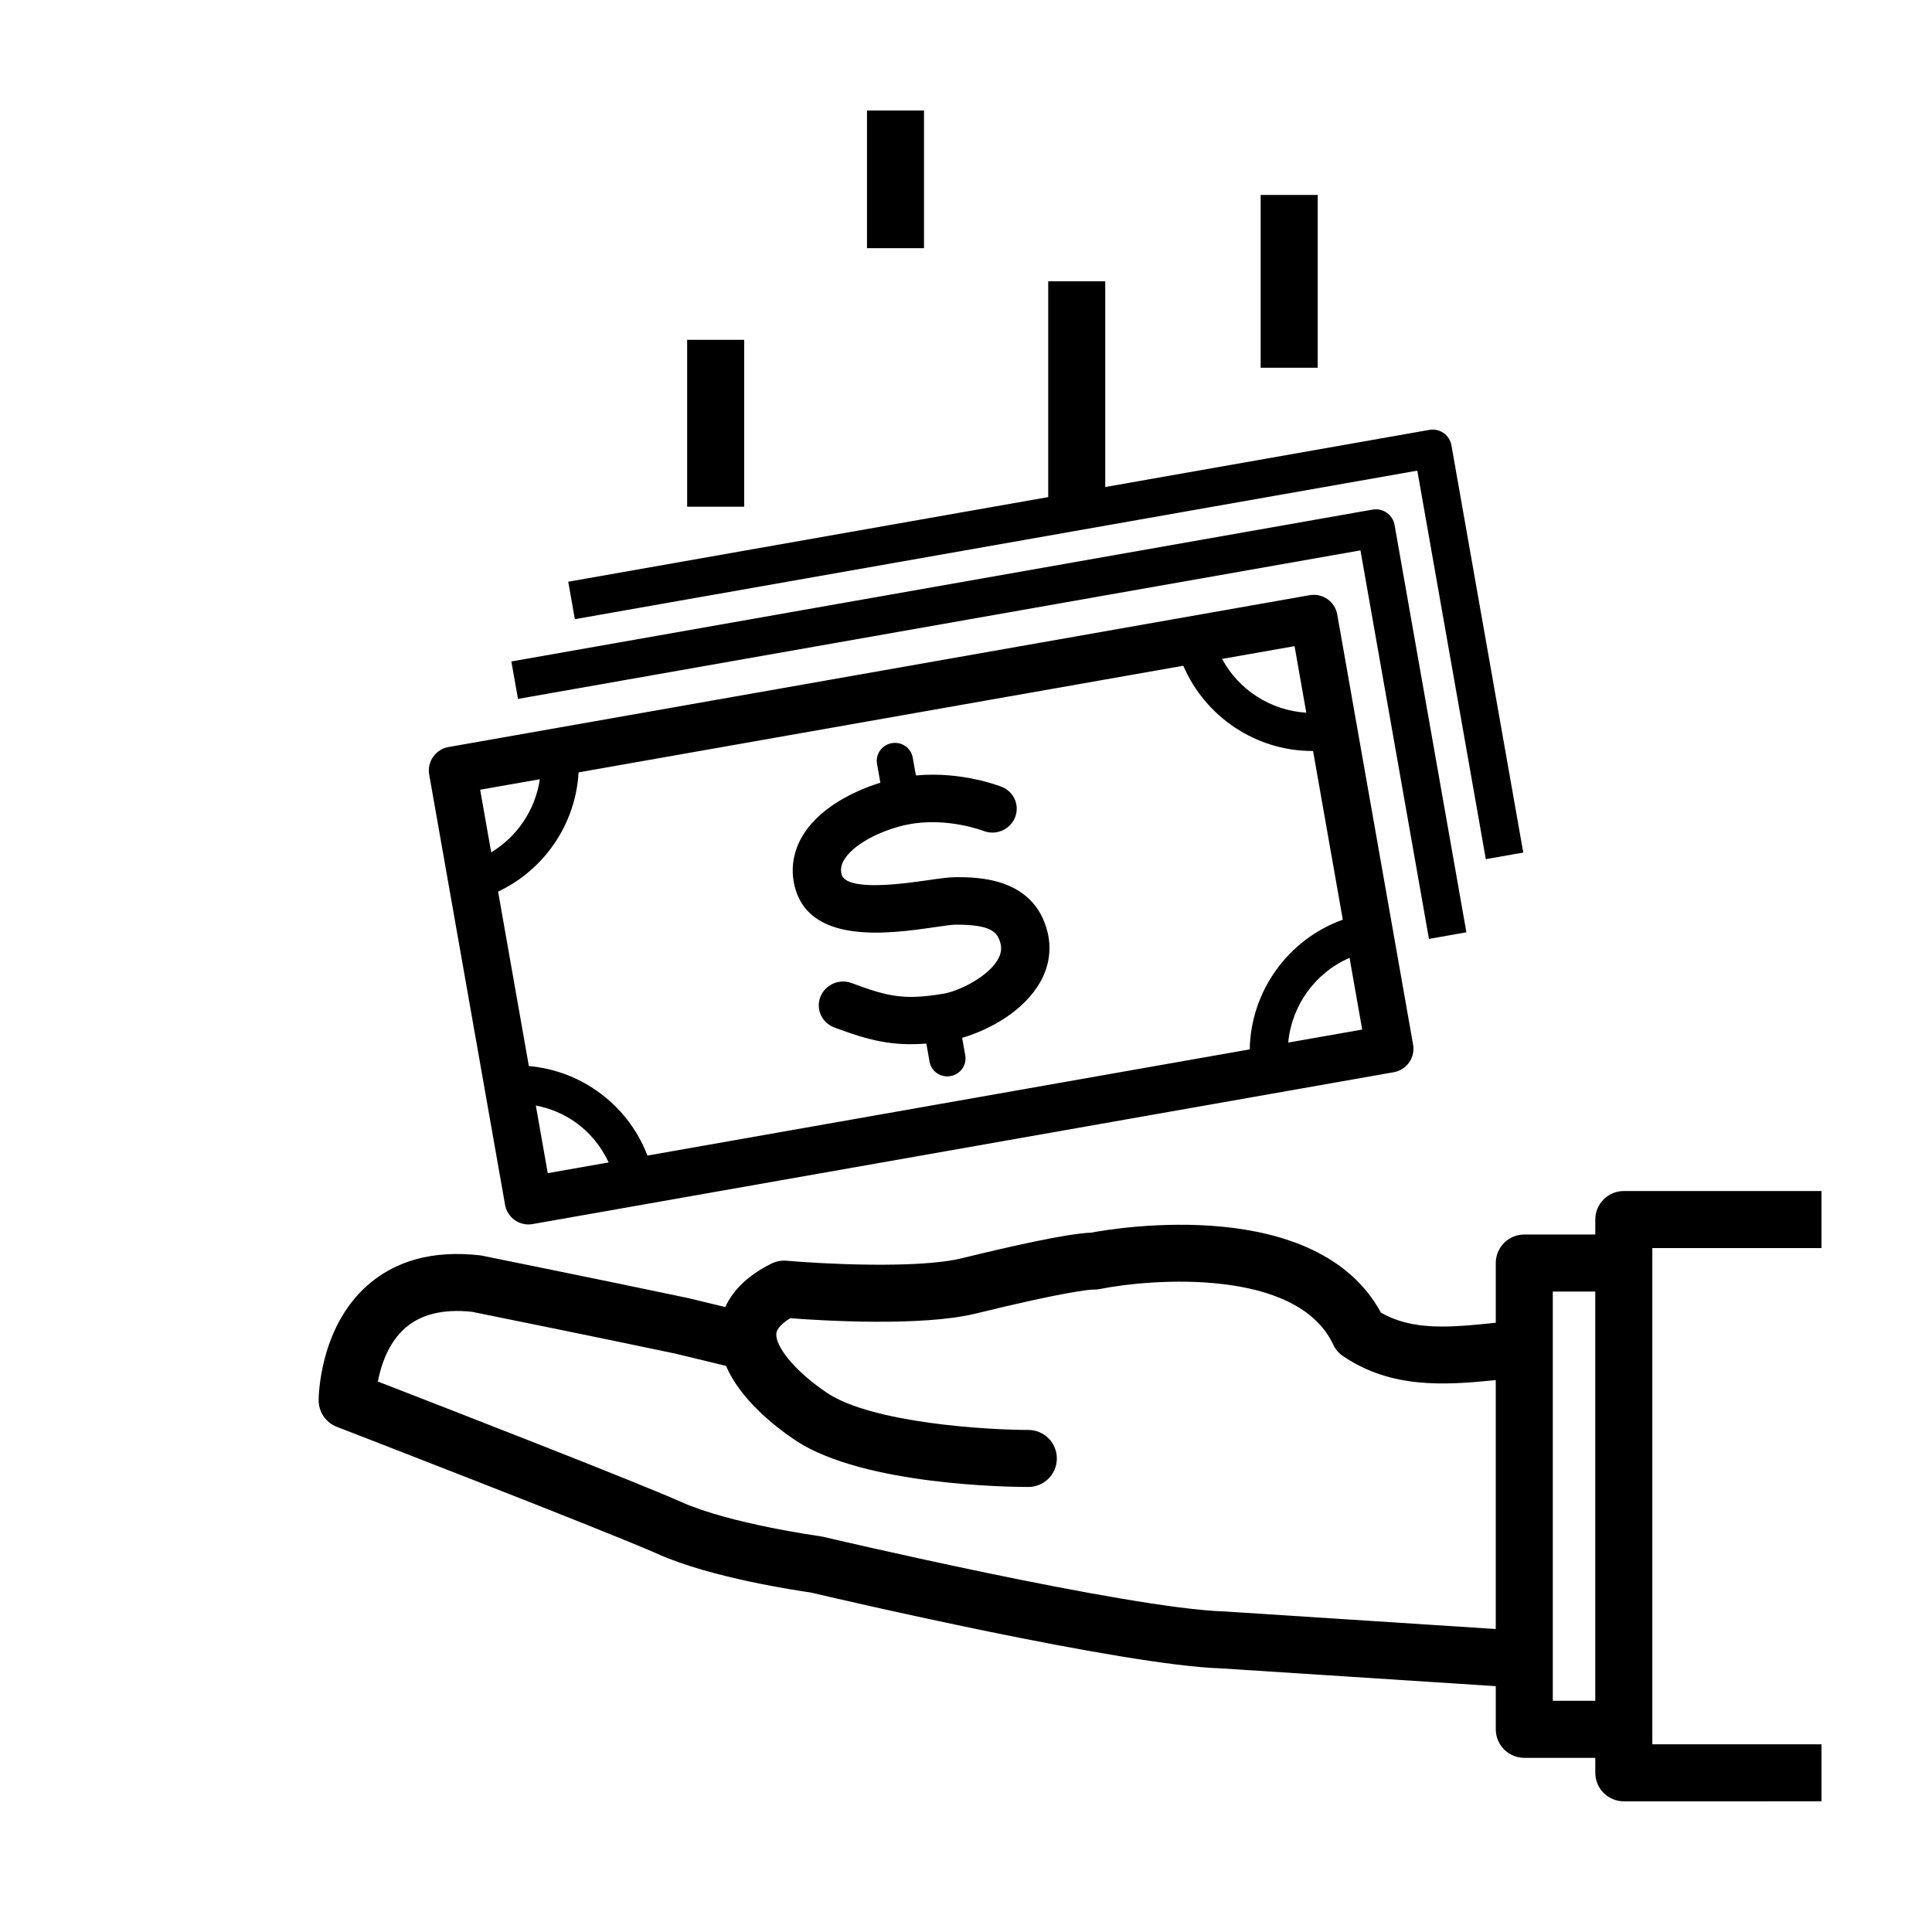
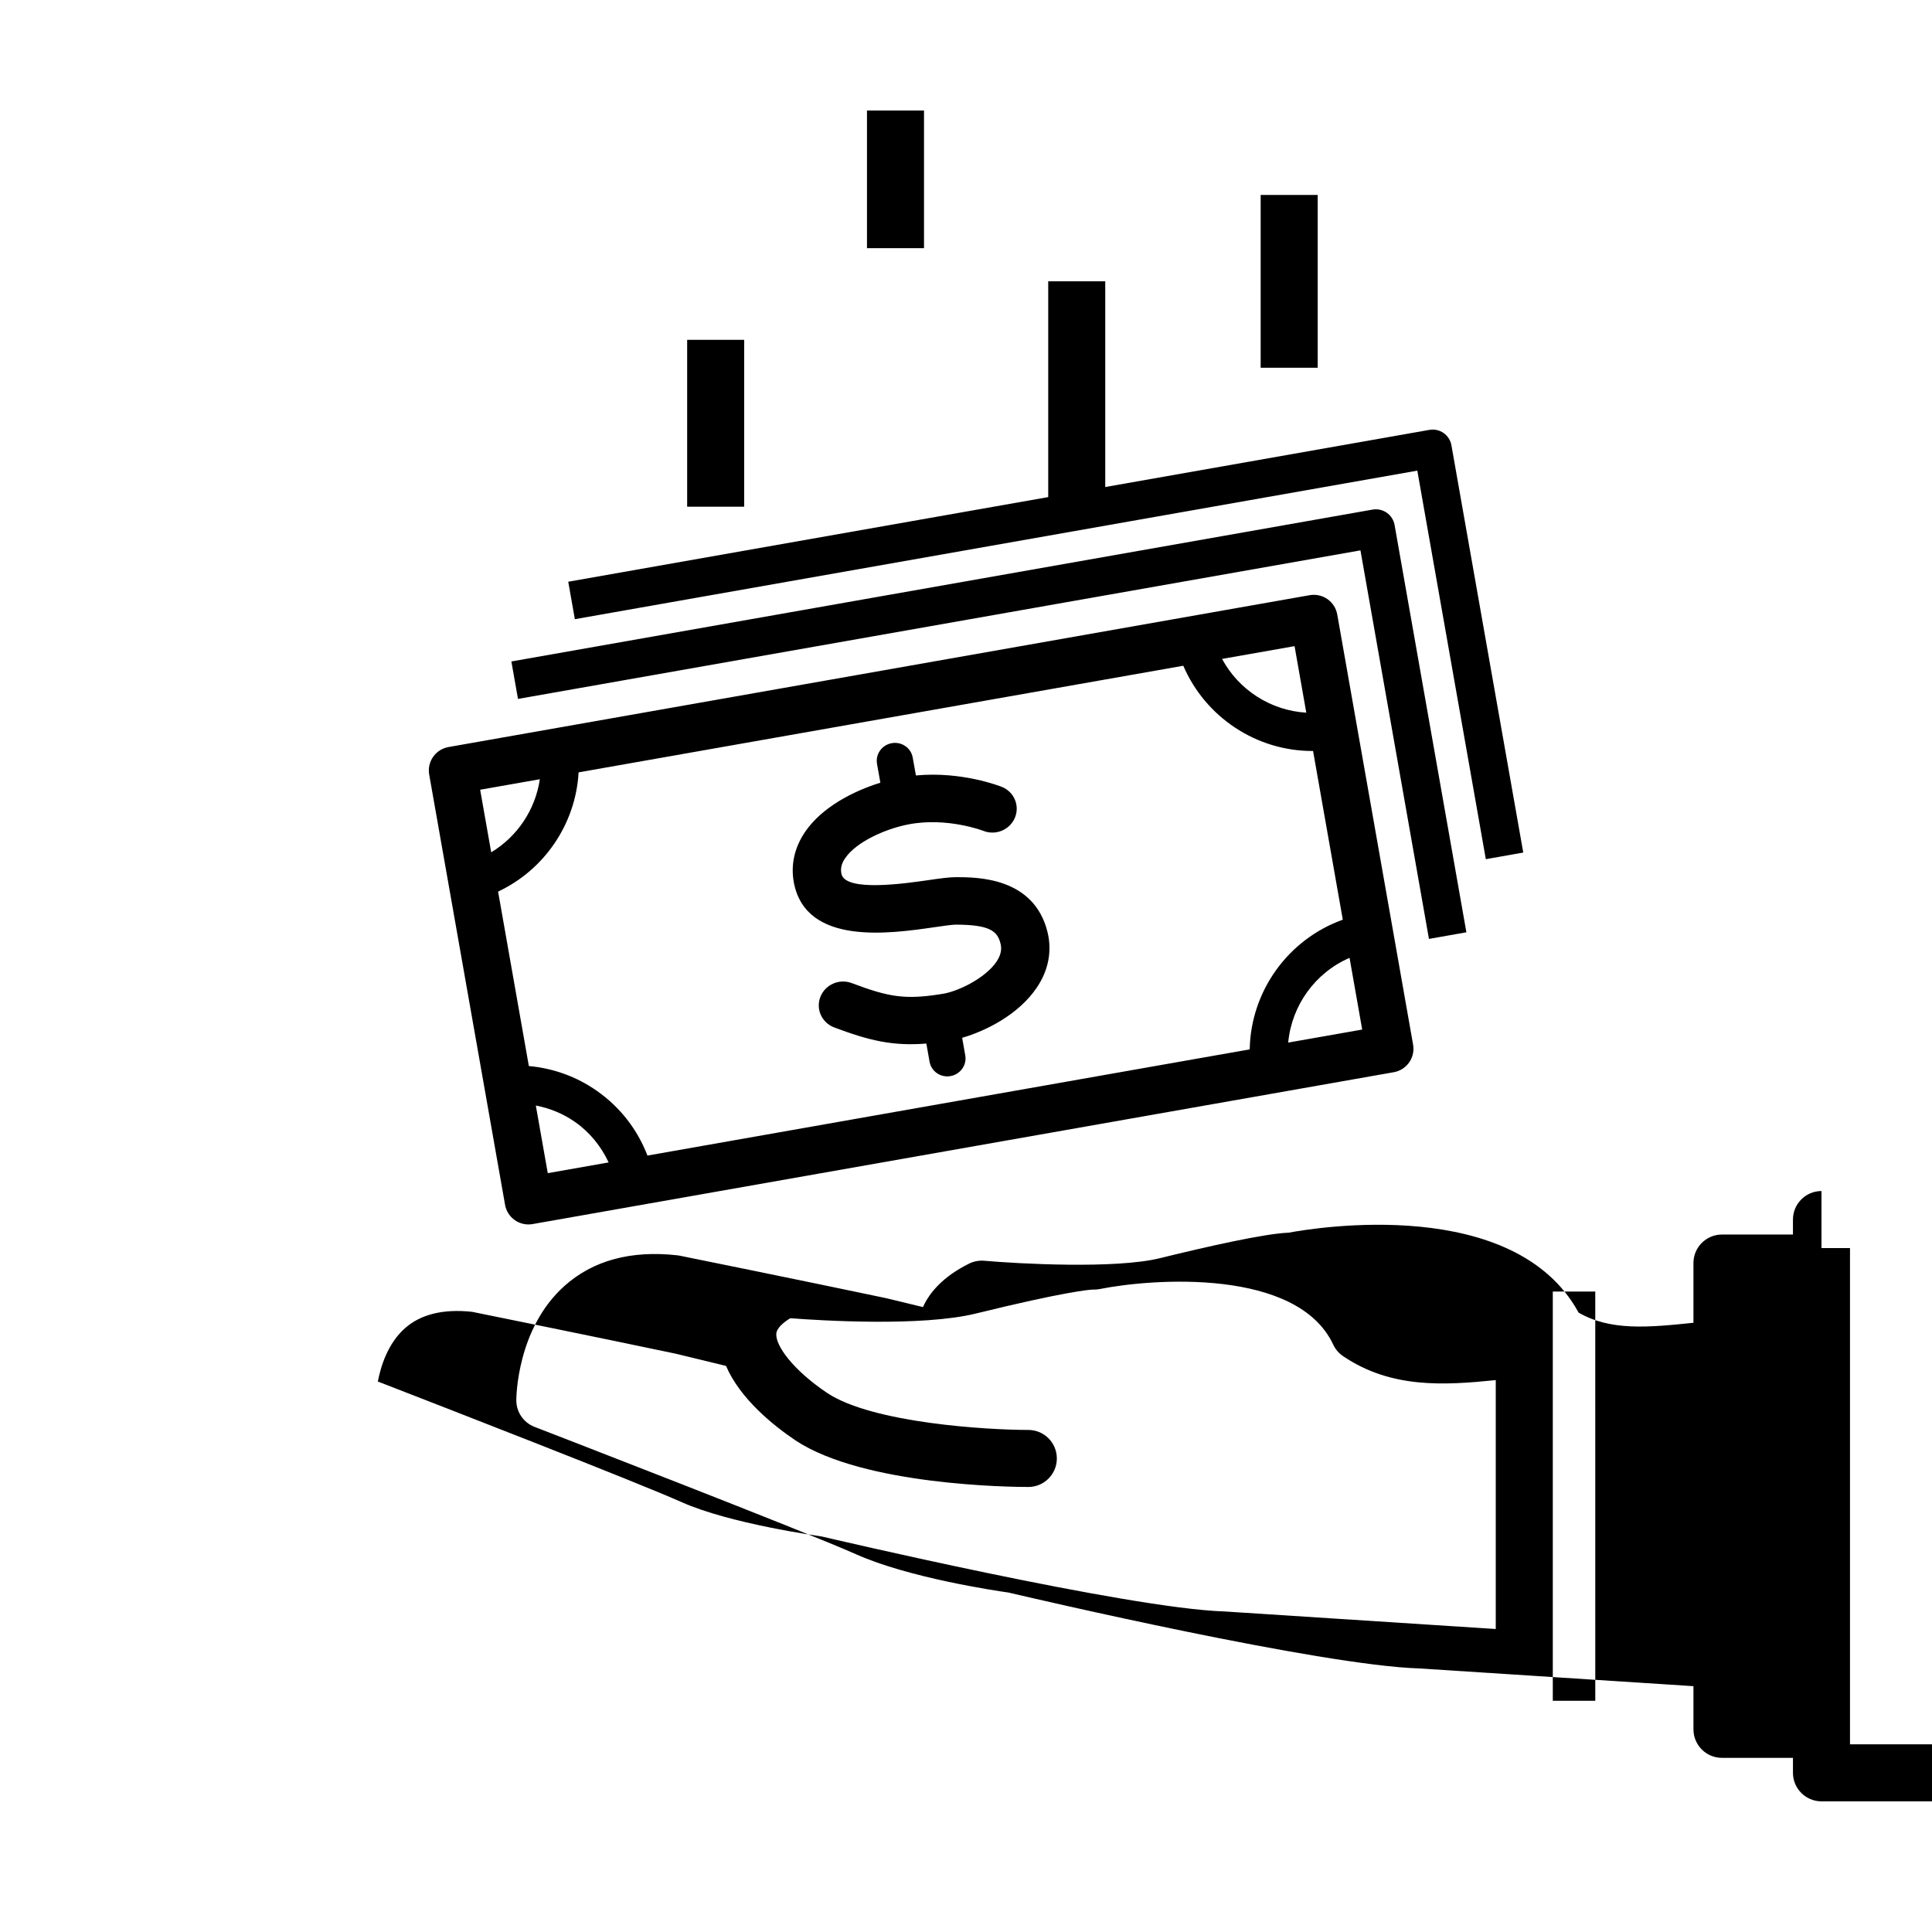
<svg xmlns="http://www.w3.org/2000/svg" fill="#000000" width="800px" height="800px" version="1.1" viewBox="144 144 512 512">
-   <path d="m626.71 474.75v-15.113l-52.383-0.004c-4.172 0-7.559 3.387-7.559 7.559v3.969h-18.812c-4.172 0-7.559 3.387-7.559 7.559v15.824c-12.168 1.273-22.016 2.152-30.434-2.691-16.977-31.145-69.711-22.52-76.832-21.184-6.332 0.223-21.715 3.703-34.148 6.762-11.785 2.898-37.578 1.465-46.523 0.676-1.379-0.117-2.793 0.141-4.039 0.766-6.902 3.445-10.449 7.617-12.211 11.512l-9.801-2.371c-22.355-4.715-54.648-11.246-54.648-11.246-0.215-0.047-0.438-0.082-0.664-0.105-12.297-1.367-22.359 1.371-29.91 8.137-12.594 11.27-12.742 29.508-12.742 30.285 0 3.125 1.918 5.926 4.832 7.047 0.715 0.277 71.527 27.648 85.188 33.754 14.02 6.266 37.07 9.68 40.41 10.152 6.59 1.547 82.672 19.316 108.9 20.113l72.625 4.699v11.438c0 4.172 3.387 7.559 7.559 7.559h18.812v3.965c0 4.172 3.387 7.559 7.559 7.559l52.383-0.004v-15.113h-44.828v-131.5zm-158.22 96.301c-25.582-0.781-105.69-19.625-106.49-19.816-0.238-0.055-0.48-0.102-0.719-0.133-0.238-0.035-23.82-3.285-36.648-9.02-11.906-5.324-63.43-25.348-80.5-31.965 0.801-4.195 2.695-10.141 7.184-14.121 4.152-3.684 10.125-5.176 17.781-4.352 3.508 0.711 33.215 6.727 53.965 11.098l13.34 3.234c3.738 8.723 12.516 15.773 18.43 19.758 18.098 11.969 57.273 12.328 61.676 12.328h0.004c4.172 0 7.559-3.379 7.559-7.551 0-4.176-3.379-7.562-7.551-7.562-10.715-0.004-41.18-1.777-53.293-9.785-9.133-6.152-13.703-12.543-13.504-15.684 0.105-1.594 2.039-3.117 3.707-4.141 8.074 0.621 34.824 2.277 49.148-1.234 24.051-5.91 30.258-6.324 31-6.352 0.613 0.02 1.223-0.016 1.824-0.137 14-2.812 52.391-5.629 61.918 14.723 0.574 1.234 1.48 2.293 2.609 3.055 12.75 8.621 26.773 7.738 40.461 6.344v65.965zm87.016 23.672v-108.45h11.254l0.004 108.45zm-214.29-316.44h-15.113v-44.23h15.113zm47.656-68.512h-15.113v-36.484h15.113zm104.33 31.68h-15.113v-45.781h15.113zm-74.473 164.32c-4.812 7.106-13.453 11.441-19.75 13.254l0.828 4.676c0.449 2.559-1.305 5.012-3.914 5.473-2.613 0.465-5.098-1.238-5.551-3.809l-0.848-4.812c-9.008 0.719-15.219-0.82-24.426-4.277-3.293-1.238-4.934-4.875-3.648-8.121s4.988-4.863 8.293-3.629c9.738 3.664 14.051 4.484 23.871 2.883 4-0.523 11.457-4.074 14.5-8.555 1.465-2.172 1.316-3.777 1.062-4.785-0.801-3.32-2.856-5.019-11.875-5.031-0.953 0-3.332 0.348-5.629 0.68-11.859 1.715-33.93 4.914-37.23-11.664-0.938-4.727 0.098-9.445 2.977-13.645 4.453-6.488 12.672-10.746 19.914-12.984l-0.887-5.004c-0.453-2.562 1.301-5.012 3.91-5.477 2.613-0.457 5.098 1.246 5.551 3.809l0.848 4.75c12.16-1.145 22.273 2.832 22.754 3.023 3.266 1.293 4.828 4.961 3.477 8.188-1.352 3.211-5.074 4.762-8.34 3.477-0.141-0.055-9.668-3.691-19.84-1.727-6.09 1.164-13.816 4.609-16.785 8.938-0.988 1.426-1.301 2.715-1.008 4.16 0.973 4.871 16.887 2.57 22.879 1.703 3.133-0.449 5.613-0.812 7.516-0.812 5.664 0.012 20.691 0.039 24.238 14.617 1.215 5.043 0.215 10.129-2.887 14.703zm128.95-35.832-9.922 1.754-18.156-102.97-223.26 39.367-1.754-9.926 127.2-22.43v-57.184h15.113v54.516l85.91-15.145c1.324-0.23 2.676 0.07 3.762 0.836 1.098 0.766 1.84 1.934 2.07 3.254zm-24.992 22.883-18.156-102.97-223.26 39.367-1.754-9.926 228.23-40.246c1.324-0.23 2.676 0.07 3.762 0.836 1.098 0.766 1.84 1.934 2.07 3.254l19.027 107.93zm-24.305-85.984c-0.293-1.641-1.223-3.109-2.594-4.066-1.367-0.957-3.055-1.328-4.707-1.043l-228.23 40.246c-3.426 0.605-5.715 3.871-5.109 7.297l20.102 114.01c0.293 1.648 1.219 3.109 2.59 4.07 1.062 0.742 2.328 1.137 3.613 1.137 0.363 0 0.73-0.031 1.094-0.098l228.23-40.246c3.426-0.605 5.715-3.875 5.113-7.297zm1.473 80.891c-14.539 5.215-24.395 18.977-24.668 34.363l-159.61 28.145c-2.629-6.887-7.238-12.836-13.406-17.156-5.414-3.793-11.609-5.996-18.02-6.566l-8.152-46.234c12.309-5.789 20.57-17.961 21.336-31.598l160.25-28.254c5.828 13.578 19.301 22.59 34.195 22.59 0.066 0 0.125-0.004 0.195-0.004zm-9.676-54.863c-9.426-0.559-17.891-6.019-22.32-14.246l19.211-3.387zm-203.12 17.637c-1.176 8.062-5.949 15.184-12.887 19.371l-2.926-16.586zm-1.059 86.473c3.688 0.719 7.231 2.144 10.398 4.363 3.934 2.754 6.902 6.473 8.898 10.715l-16.133 2.844zm199.39-16.68c0.906-9.84 7.144-18.512 16.254-22.453l3.352 19z" />
+   <path d="m626.71 474.75v-15.113c-4.172 0-7.559 3.387-7.559 7.559v3.969h-18.812c-4.172 0-7.559 3.387-7.559 7.559v15.824c-12.168 1.273-22.016 2.152-30.434-2.691-16.977-31.145-69.711-22.52-76.832-21.184-6.332 0.223-21.715 3.703-34.148 6.762-11.785 2.898-37.578 1.465-46.523 0.676-1.379-0.117-2.793 0.141-4.039 0.766-6.902 3.445-10.449 7.617-12.211 11.512l-9.801-2.371c-22.355-4.715-54.648-11.246-54.648-11.246-0.215-0.047-0.438-0.082-0.664-0.105-12.297-1.367-22.359 1.371-29.91 8.137-12.594 11.27-12.742 29.508-12.742 30.285 0 3.125 1.918 5.926 4.832 7.047 0.715 0.277 71.527 27.648 85.188 33.754 14.02 6.266 37.07 9.68 40.41 10.152 6.59 1.547 82.672 19.316 108.9 20.113l72.625 4.699v11.438c0 4.172 3.387 7.559 7.559 7.559h18.812v3.965c0 4.172 3.387 7.559 7.559 7.559l52.383-0.004v-15.113h-44.828v-131.5zm-158.22 96.301c-25.582-0.781-105.69-19.625-106.49-19.816-0.238-0.055-0.48-0.102-0.719-0.133-0.238-0.035-23.82-3.285-36.648-9.02-11.906-5.324-63.43-25.348-80.5-31.965 0.801-4.195 2.695-10.141 7.184-14.121 4.152-3.684 10.125-5.176 17.781-4.352 3.508 0.711 33.215 6.727 53.965 11.098l13.34 3.234c3.738 8.723 12.516 15.773 18.43 19.758 18.098 11.969 57.273 12.328 61.676 12.328h0.004c4.172 0 7.559-3.379 7.559-7.551 0-4.176-3.379-7.562-7.551-7.562-10.715-0.004-41.18-1.777-53.293-9.785-9.133-6.152-13.703-12.543-13.504-15.684 0.105-1.594 2.039-3.117 3.707-4.141 8.074 0.621 34.824 2.277 49.148-1.234 24.051-5.91 30.258-6.324 31-6.352 0.613 0.02 1.223-0.016 1.824-0.137 14-2.812 52.391-5.629 61.918 14.723 0.574 1.234 1.48 2.293 2.609 3.055 12.75 8.621 26.773 7.738 40.461 6.344v65.965zm87.016 23.672v-108.45h11.254l0.004 108.45zm-214.29-316.44h-15.113v-44.23h15.113zm47.656-68.512h-15.113v-36.484h15.113zm104.33 31.68h-15.113v-45.781h15.113zm-74.473 164.32c-4.812 7.106-13.453 11.441-19.75 13.254l0.828 4.676c0.449 2.559-1.305 5.012-3.914 5.473-2.613 0.465-5.098-1.238-5.551-3.809l-0.848-4.812c-9.008 0.719-15.219-0.82-24.426-4.277-3.293-1.238-4.934-4.875-3.648-8.121s4.988-4.863 8.293-3.629c9.738 3.664 14.051 4.484 23.871 2.883 4-0.523 11.457-4.074 14.5-8.555 1.465-2.172 1.316-3.777 1.062-4.785-0.801-3.32-2.856-5.019-11.875-5.031-0.953 0-3.332 0.348-5.629 0.68-11.859 1.715-33.93 4.914-37.23-11.664-0.938-4.727 0.098-9.445 2.977-13.645 4.453-6.488 12.672-10.746 19.914-12.984l-0.887-5.004c-0.453-2.562 1.301-5.012 3.91-5.477 2.613-0.457 5.098 1.246 5.551 3.809l0.848 4.75c12.16-1.145 22.273 2.832 22.754 3.023 3.266 1.293 4.828 4.961 3.477 8.188-1.352 3.211-5.074 4.762-8.34 3.477-0.141-0.055-9.668-3.691-19.84-1.727-6.09 1.164-13.816 4.609-16.785 8.938-0.988 1.426-1.301 2.715-1.008 4.16 0.973 4.871 16.887 2.57 22.879 1.703 3.133-0.449 5.613-0.812 7.516-0.812 5.664 0.012 20.691 0.039 24.238 14.617 1.215 5.043 0.215 10.129-2.887 14.703zm128.95-35.832-9.922 1.754-18.156-102.97-223.26 39.367-1.754-9.926 127.2-22.43v-57.184h15.113v54.516l85.91-15.145c1.324-0.23 2.676 0.07 3.762 0.836 1.098 0.766 1.84 1.934 2.07 3.254zm-24.992 22.883-18.156-102.97-223.26 39.367-1.754-9.926 228.23-40.246c1.324-0.23 2.676 0.07 3.762 0.836 1.098 0.766 1.84 1.934 2.07 3.254l19.027 107.93zm-24.305-85.984c-0.293-1.641-1.223-3.109-2.594-4.066-1.367-0.957-3.055-1.328-4.707-1.043l-228.23 40.246c-3.426 0.605-5.715 3.871-5.109 7.297l20.102 114.01c0.293 1.648 1.219 3.109 2.59 4.07 1.062 0.742 2.328 1.137 3.613 1.137 0.363 0 0.73-0.031 1.094-0.098l228.23-40.246c3.426-0.605 5.715-3.875 5.113-7.297zm1.473 80.891c-14.539 5.215-24.395 18.977-24.668 34.363l-159.61 28.145c-2.629-6.887-7.238-12.836-13.406-17.156-5.414-3.793-11.609-5.996-18.02-6.566l-8.152-46.234c12.309-5.789 20.57-17.961 21.336-31.598l160.25-28.254c5.828 13.578 19.301 22.59 34.195 22.59 0.066 0 0.125-0.004 0.195-0.004zm-9.676-54.863c-9.426-0.559-17.891-6.019-22.32-14.246l19.211-3.387zm-203.12 17.637c-1.176 8.062-5.949 15.184-12.887 19.371l-2.926-16.586zm-1.059 86.473c3.688 0.719 7.231 2.144 10.398 4.363 3.934 2.754 6.902 6.473 8.898 10.715l-16.133 2.844zm199.39-16.68c0.906-9.84 7.144-18.512 16.254-22.453l3.352 19z" />
</svg>